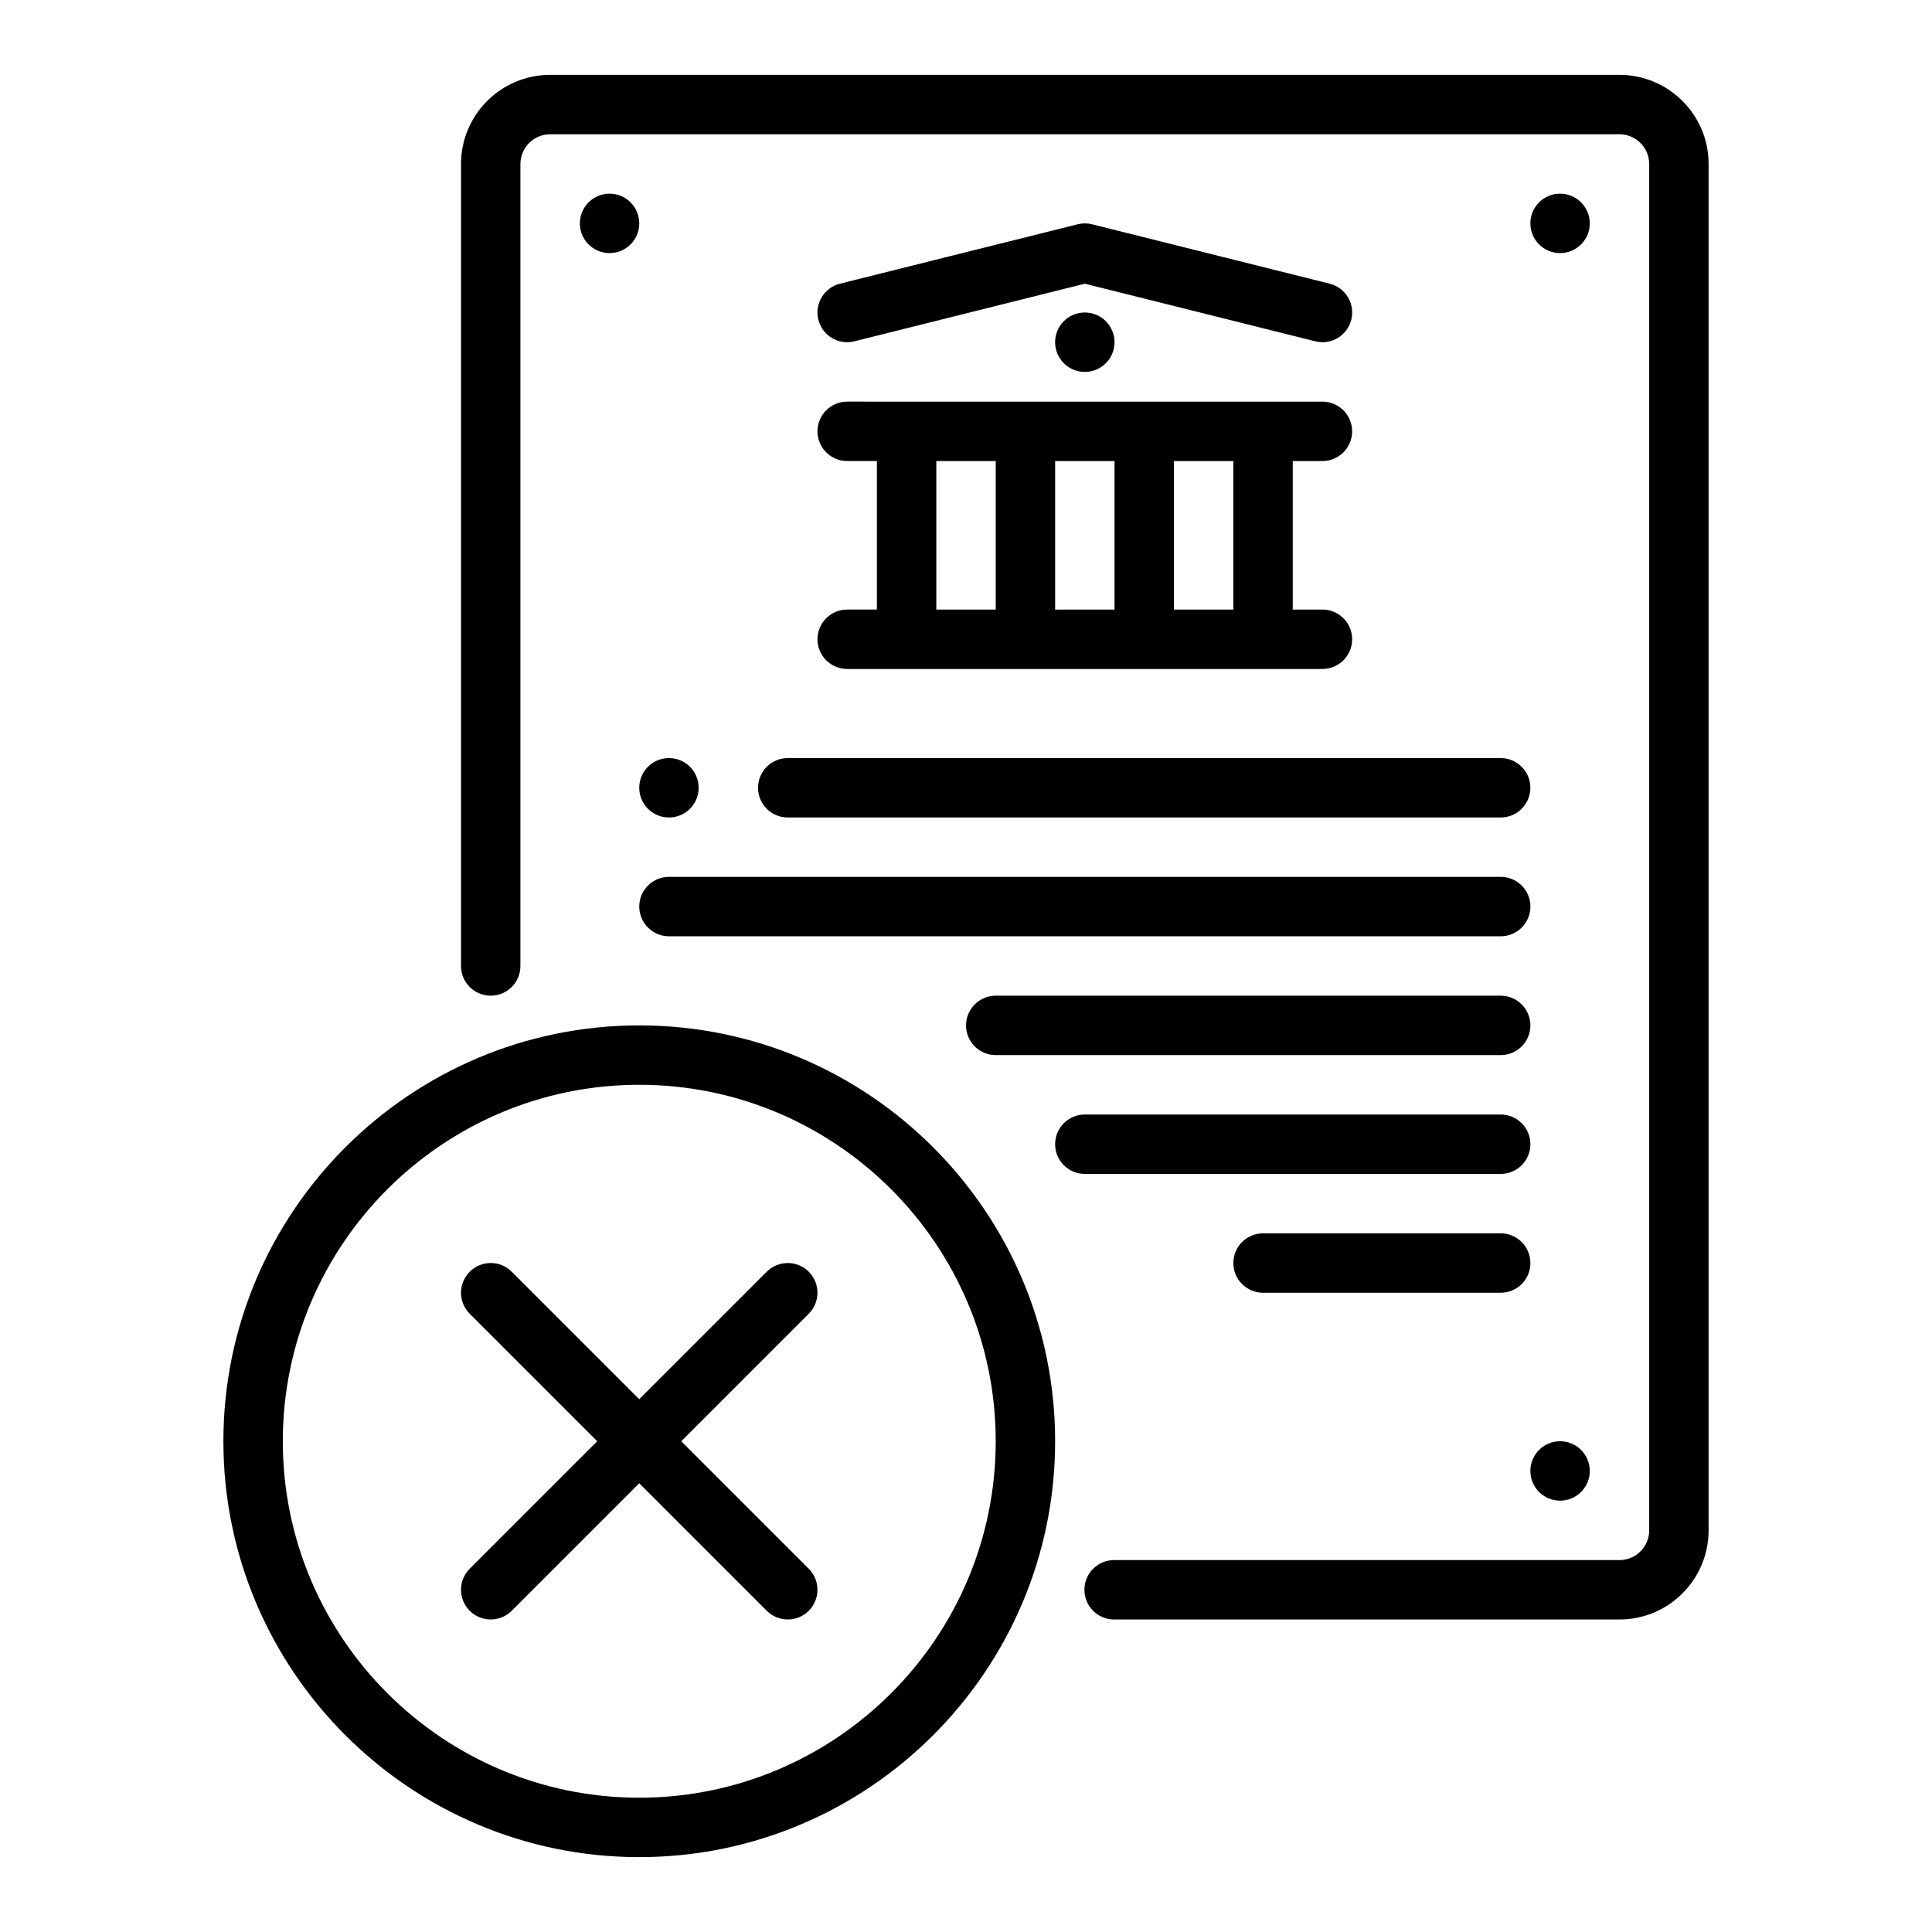
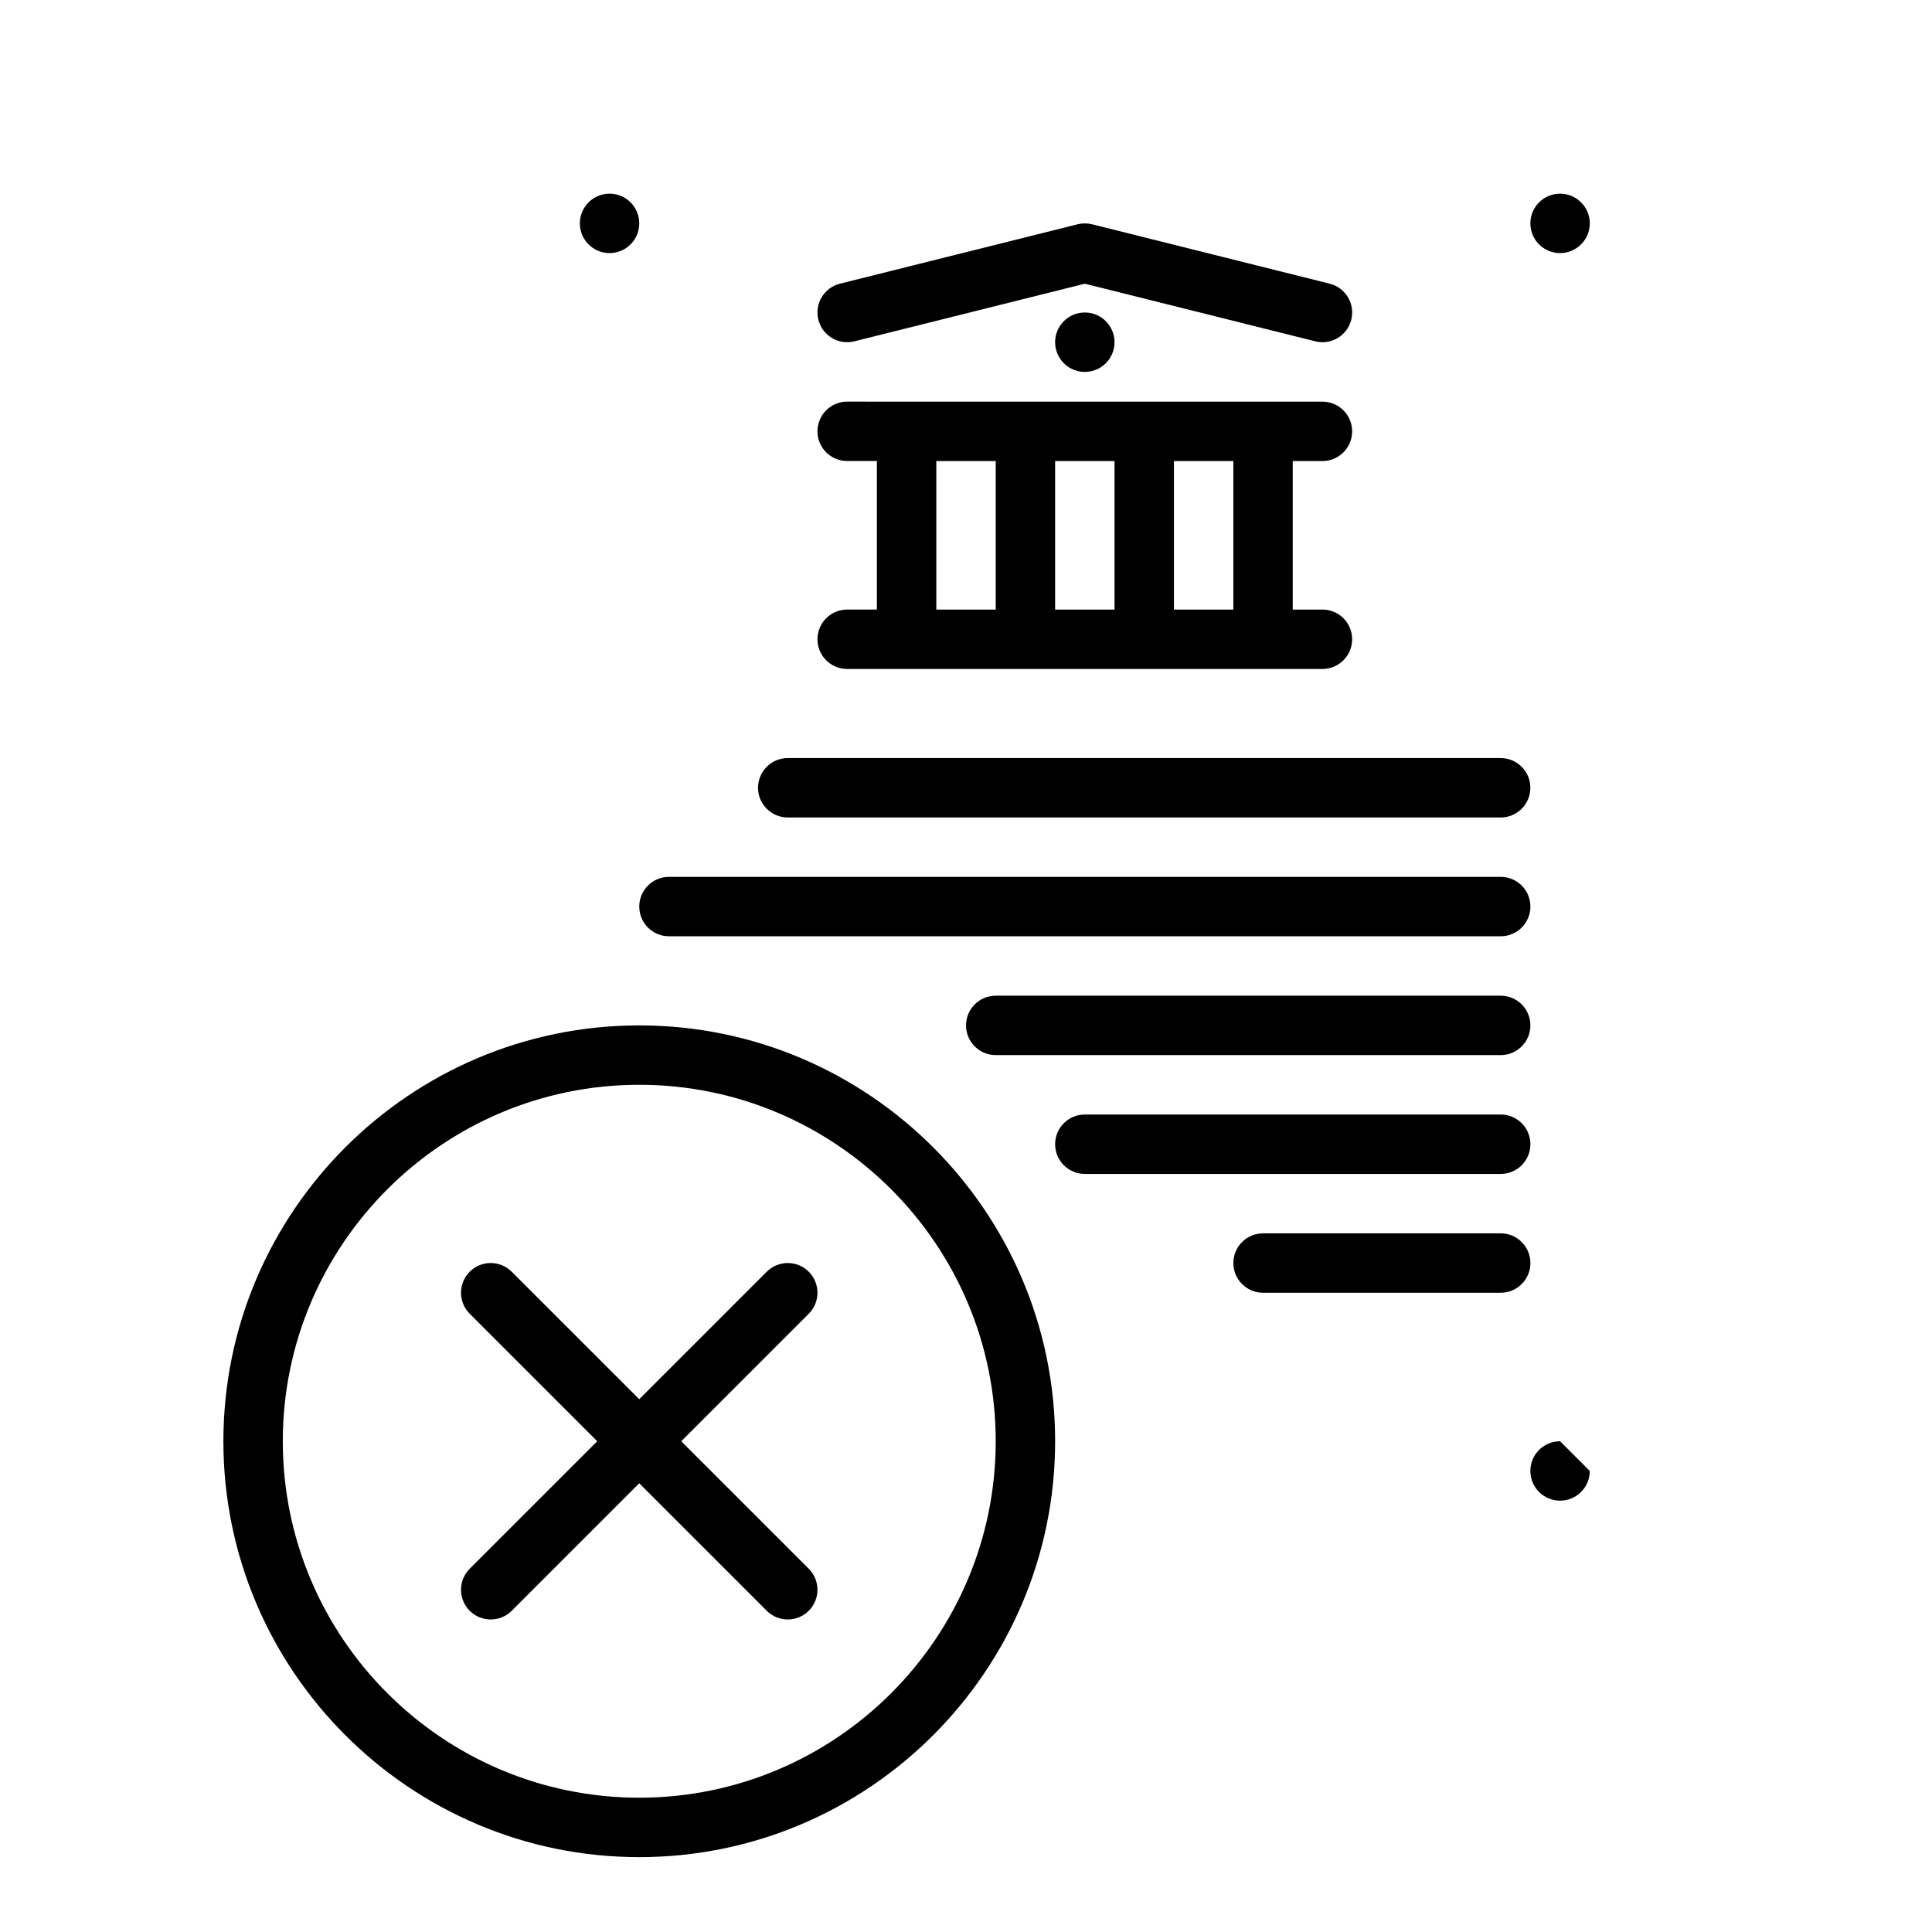
<svg xmlns="http://www.w3.org/2000/svg" fill="#000000" width="800px" height="800px" version="1.1" viewBox="144 144 512 512">
  <g>
-     <path d="m573.18 163.84h-283.39c-13.02 0-23.617 10.594-23.617 23.617v212.54c0 4.348 3.523 7.871 7.871 7.871 4.348 0 7.871-3.523 7.871-7.871l0.004-212.54c0-4.34 3.531-7.871 7.871-7.871h283.39c4.34 0 7.871 3.531 7.871 7.871v362.11c0 4.34-3.531 7.871-7.871 7.871h-133.93c-4.348 0-7.871 3.523-7.871 7.871s3.523 7.871 7.871 7.871h133.93c13.02 0 23.617-10.594 23.617-23.617v-362.11c0-13.02-10.594-23.617-23.617-23.617z" />
    <path d="m494.47 234.69c3.527 0 6.738-2.387 7.633-5.965 1.055-4.219-1.508-8.492-5.727-9.547l-62.977-15.742c-1.254-0.312-2.566-0.312-3.82 0l-62.977 15.742c-4.219 1.055-6.781 5.328-5.727 9.547s5.324 6.785 9.547 5.727l61.066-15.266 61.066 15.266c0.641 0.16 1.281 0.238 1.914 0.238z" />
    <path d="m368.51 305.54c-4.348 0-7.871 3.523-7.871 7.871s3.523 7.871 7.871 7.871h125.95c4.348 0 7.871-3.523 7.871-7.871s-3.523-7.871-7.871-7.871h-7.871v-39.359h7.871c4.348 0 7.871-3.523 7.871-7.871 0-4.348-3.523-7.871-7.871-7.871l-125.95-0.004c-4.348 0-7.871 3.523-7.871 7.871 0 4.348 3.523 7.871 7.871 7.871h7.871v39.359h-7.871zm102.34-39.359v39.359h-15.742v-39.359zm-31.488 0v39.359h-15.742v-39.359zm-47.23 0h15.742v39.359h-15.742z" />
    <path d="m439.36 234.69c0 4.348-3.523 7.871-7.871 7.871-4.348 0-7.875-3.523-7.875-7.871s3.527-7.875 7.875-7.875c4.348 0 7.871 3.527 7.871 7.875" />
    <path d="m344.89 352.77c0 4.348 3.523 7.871 7.871 7.871h188.93c4.348 0 7.871-3.523 7.871-7.871s-3.523-7.871-7.871-7.871h-188.93c-4.348 0-7.871 3.523-7.871 7.871z" />
    <path d="m313.41 384.25c0 4.348 3.523 7.871 7.871 7.871h220.42c4.348 0 7.871-3.523 7.871-7.871s-3.523-7.871-7.871-7.871h-220.42c-4.348 0-7.871 3.523-7.871 7.871z" />
    <path d="m541.7 407.87h-133.82c-4.348 0-7.871 3.523-7.871 7.871 0 4.348 3.523 7.871 7.871 7.871h133.82c4.348 0 7.871-3.523 7.871-7.871 0-4.348-3.523-7.871-7.871-7.871z" />
    <path d="m541.7 455.1c4.348 0 7.871-3.523 7.871-7.871 0-4.348-3.523-7.871-7.871-7.871h-110.21c-4.348 0-7.871 3.523-7.871 7.871 0 4.348 3.523 7.871 7.871 7.871z" />
    <path d="m541.7 470.85h-62.977c-4.348 0-7.871 3.523-7.871 7.871s3.523 7.871 7.871 7.871h62.977c4.348 0 7.871-3.523 7.871-7.871s-3.523-7.871-7.871-7.871z" />
-     <path d="m329.15 352.77c0 4.348-3.523 7.871-7.871 7.871s-7.871-3.523-7.871-7.871 3.523-7.871 7.871-7.871 7.871 3.523 7.871 7.871" />
    <path d="m313.41 203.2c0 4.348-3.523 7.871-7.871 7.871s-7.871-3.523-7.871-7.871c0-4.348 3.523-7.875 7.871-7.875s7.871 3.527 7.871 7.875" />
    <path d="m565.31 203.2c0 4.348-3.527 7.871-7.875 7.871s-7.871-3.523-7.871-7.871c0-4.348 3.523-7.875 7.871-7.875s7.875 3.527 7.875 7.875" />
-     <path d="m565.31 533.82c0 4.348-3.527 7.871-7.875 7.871s-7.871-3.523-7.871-7.871c0-4.348 3.523-7.875 7.871-7.875s7.875 3.527 7.875 7.875" />
+     <path d="m565.31 533.82c0 4.348-3.527 7.871-7.875 7.871s-7.871-3.523-7.871-7.871c0-4.348 3.523-7.875 7.871-7.875" />
    <path d="m358.33 481.02c-3.074-3.074-8.059-3.074-11.133 0l-33.793 33.793-33.793-33.793c-3.074-3.074-8.059-3.074-11.133 0-3.074 3.074-3.074 8.059 0 11.133l33.793 33.793-33.793 33.793c-3.074 3.074-3.074 8.059 0 11.133 1.535 1.535 3.551 2.305 5.566 2.305s4.031-0.77 5.566-2.305l33.793-33.793 33.793 33.793c1.535 1.535 3.551 2.305 5.566 2.305s4.031-0.77 5.566-2.305c3.074-3.074 3.074-8.059 0-11.133l-33.793-33.793 33.793-33.793c3.074-3.074 3.074-8.059 0-11.133z" />
    <path d="m313.41 415.74c-60.77 0-110.21 49.438-110.21 110.21s49.438 110.21 110.21 110.21 110.21-49.438 110.21-110.21-49.438-110.21-110.21-110.21zm0 204.67c-52.09 0-94.465-42.375-94.465-94.465 0-52.09 42.375-94.465 94.465-94.465s94.465 42.375 94.465 94.465c0 52.09-42.375 94.465-94.465 94.465z" />
  </g>
</svg>